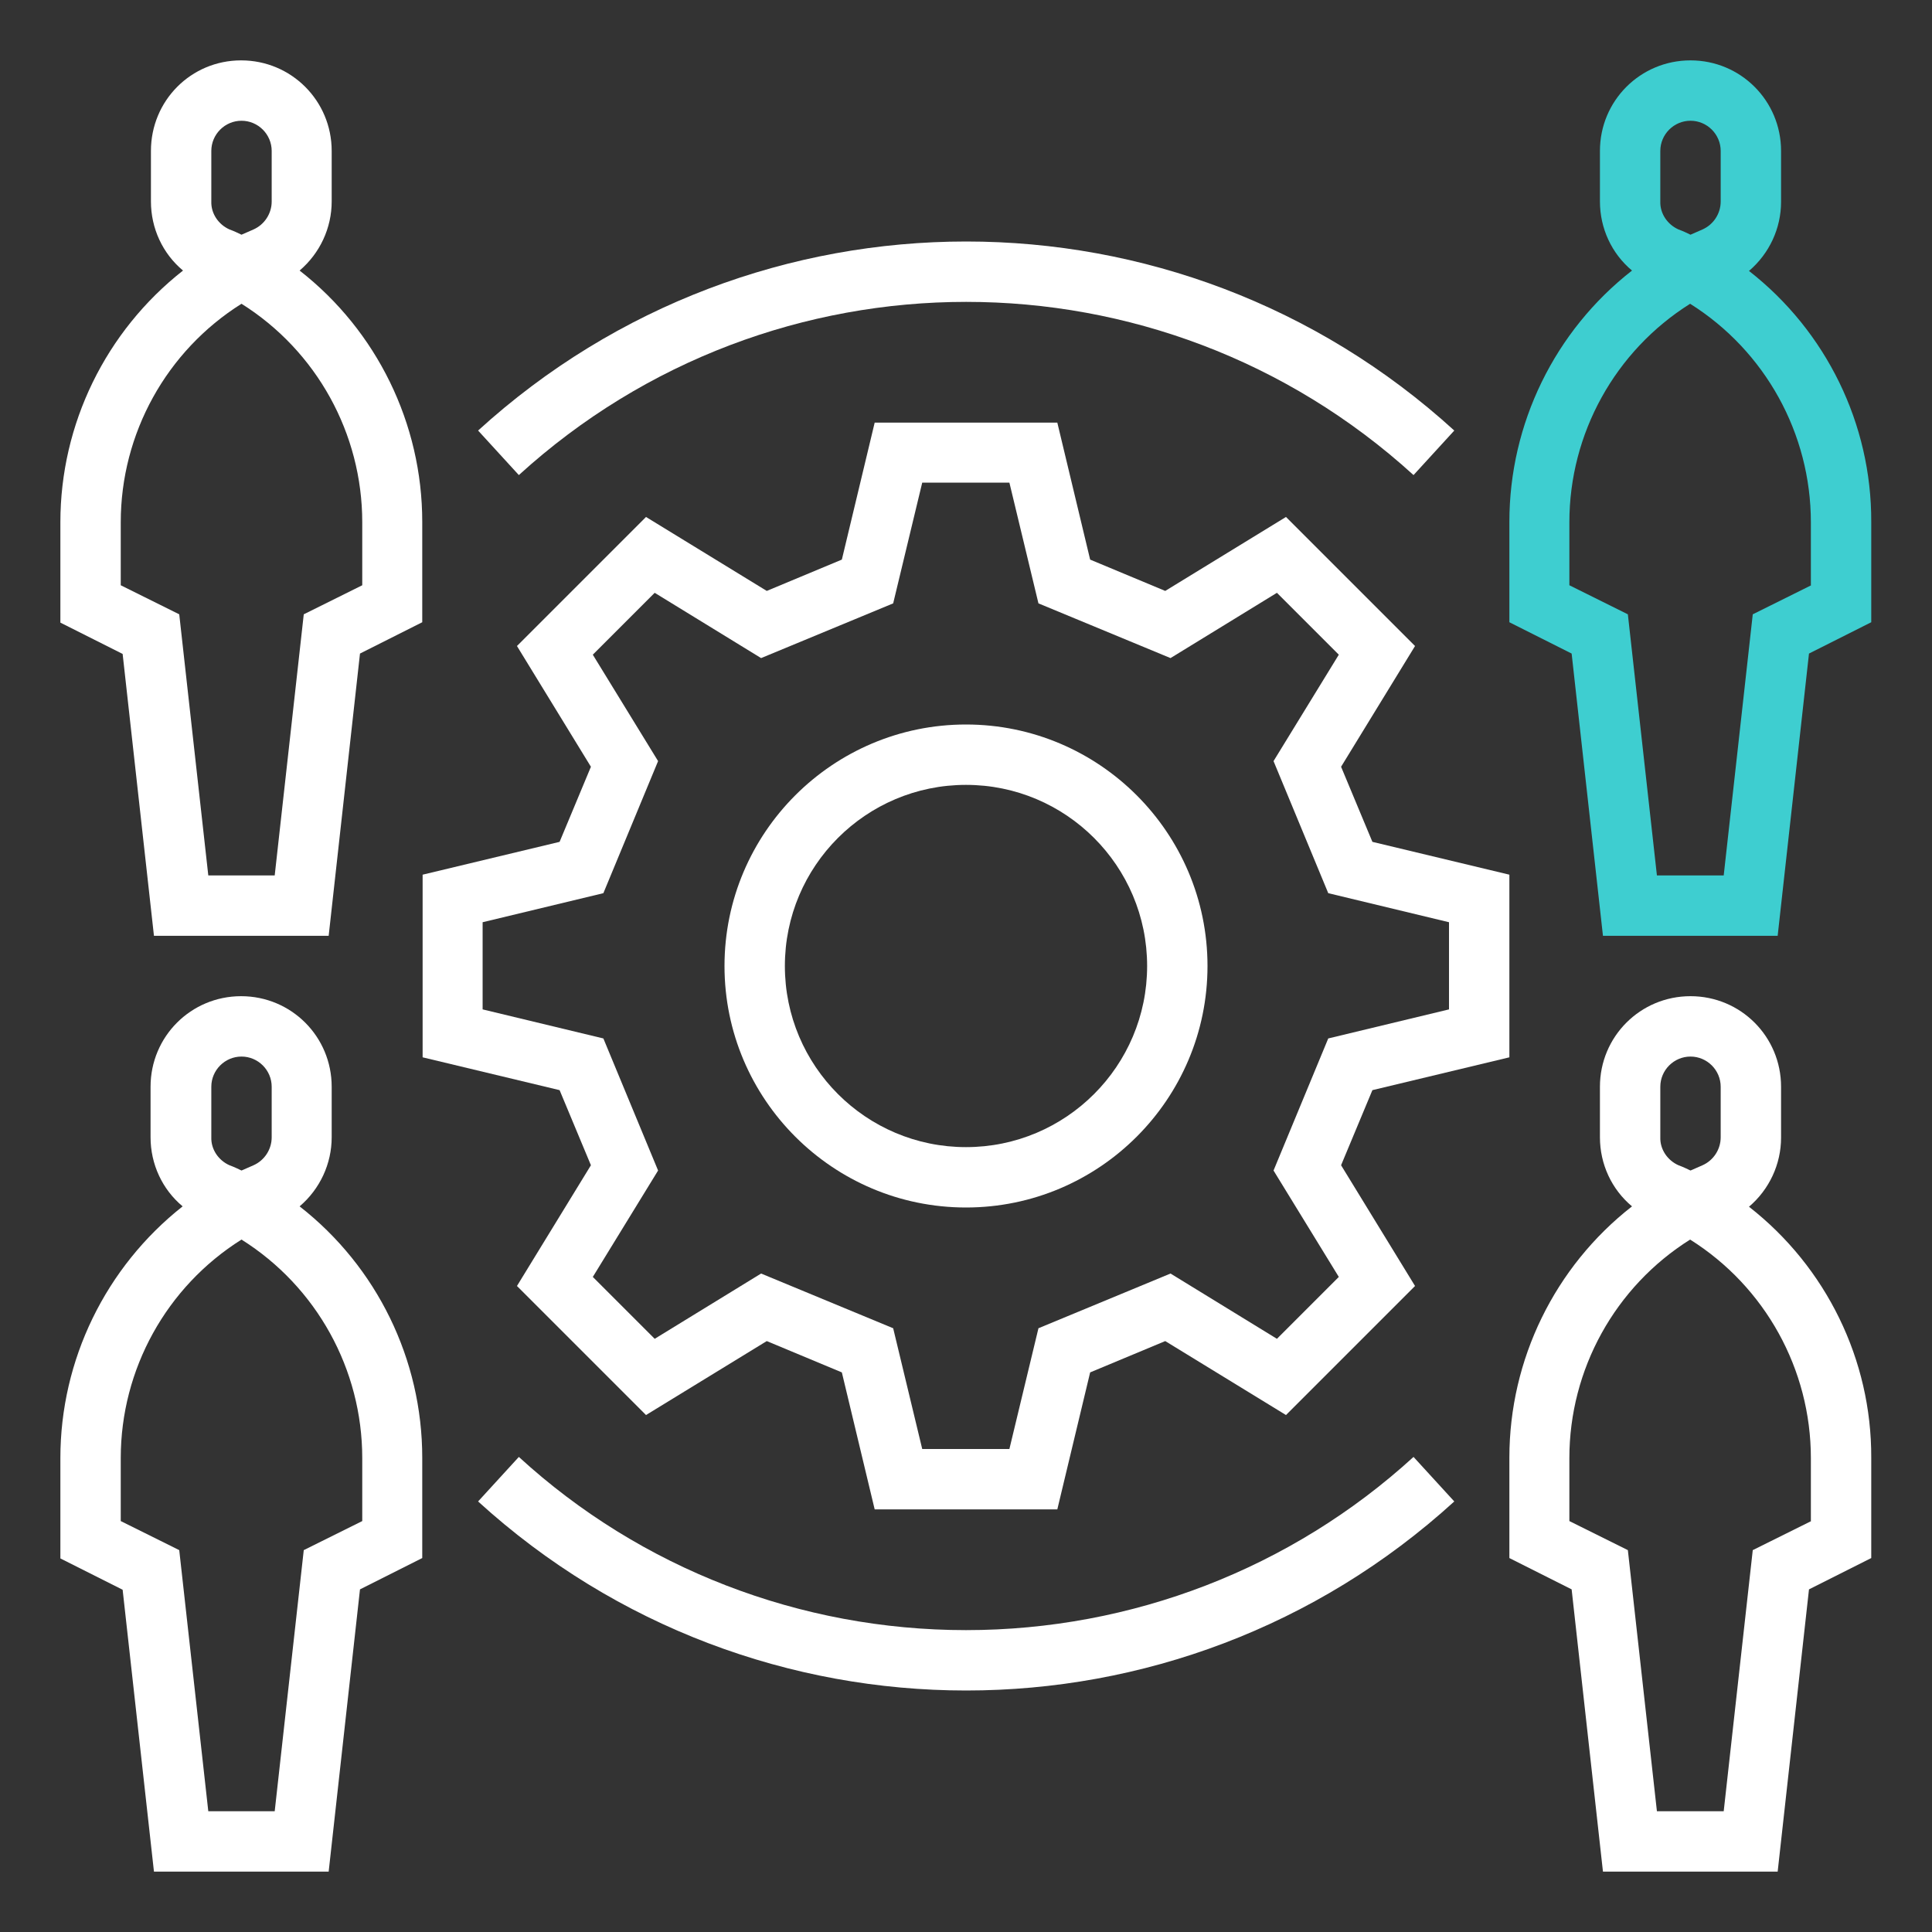
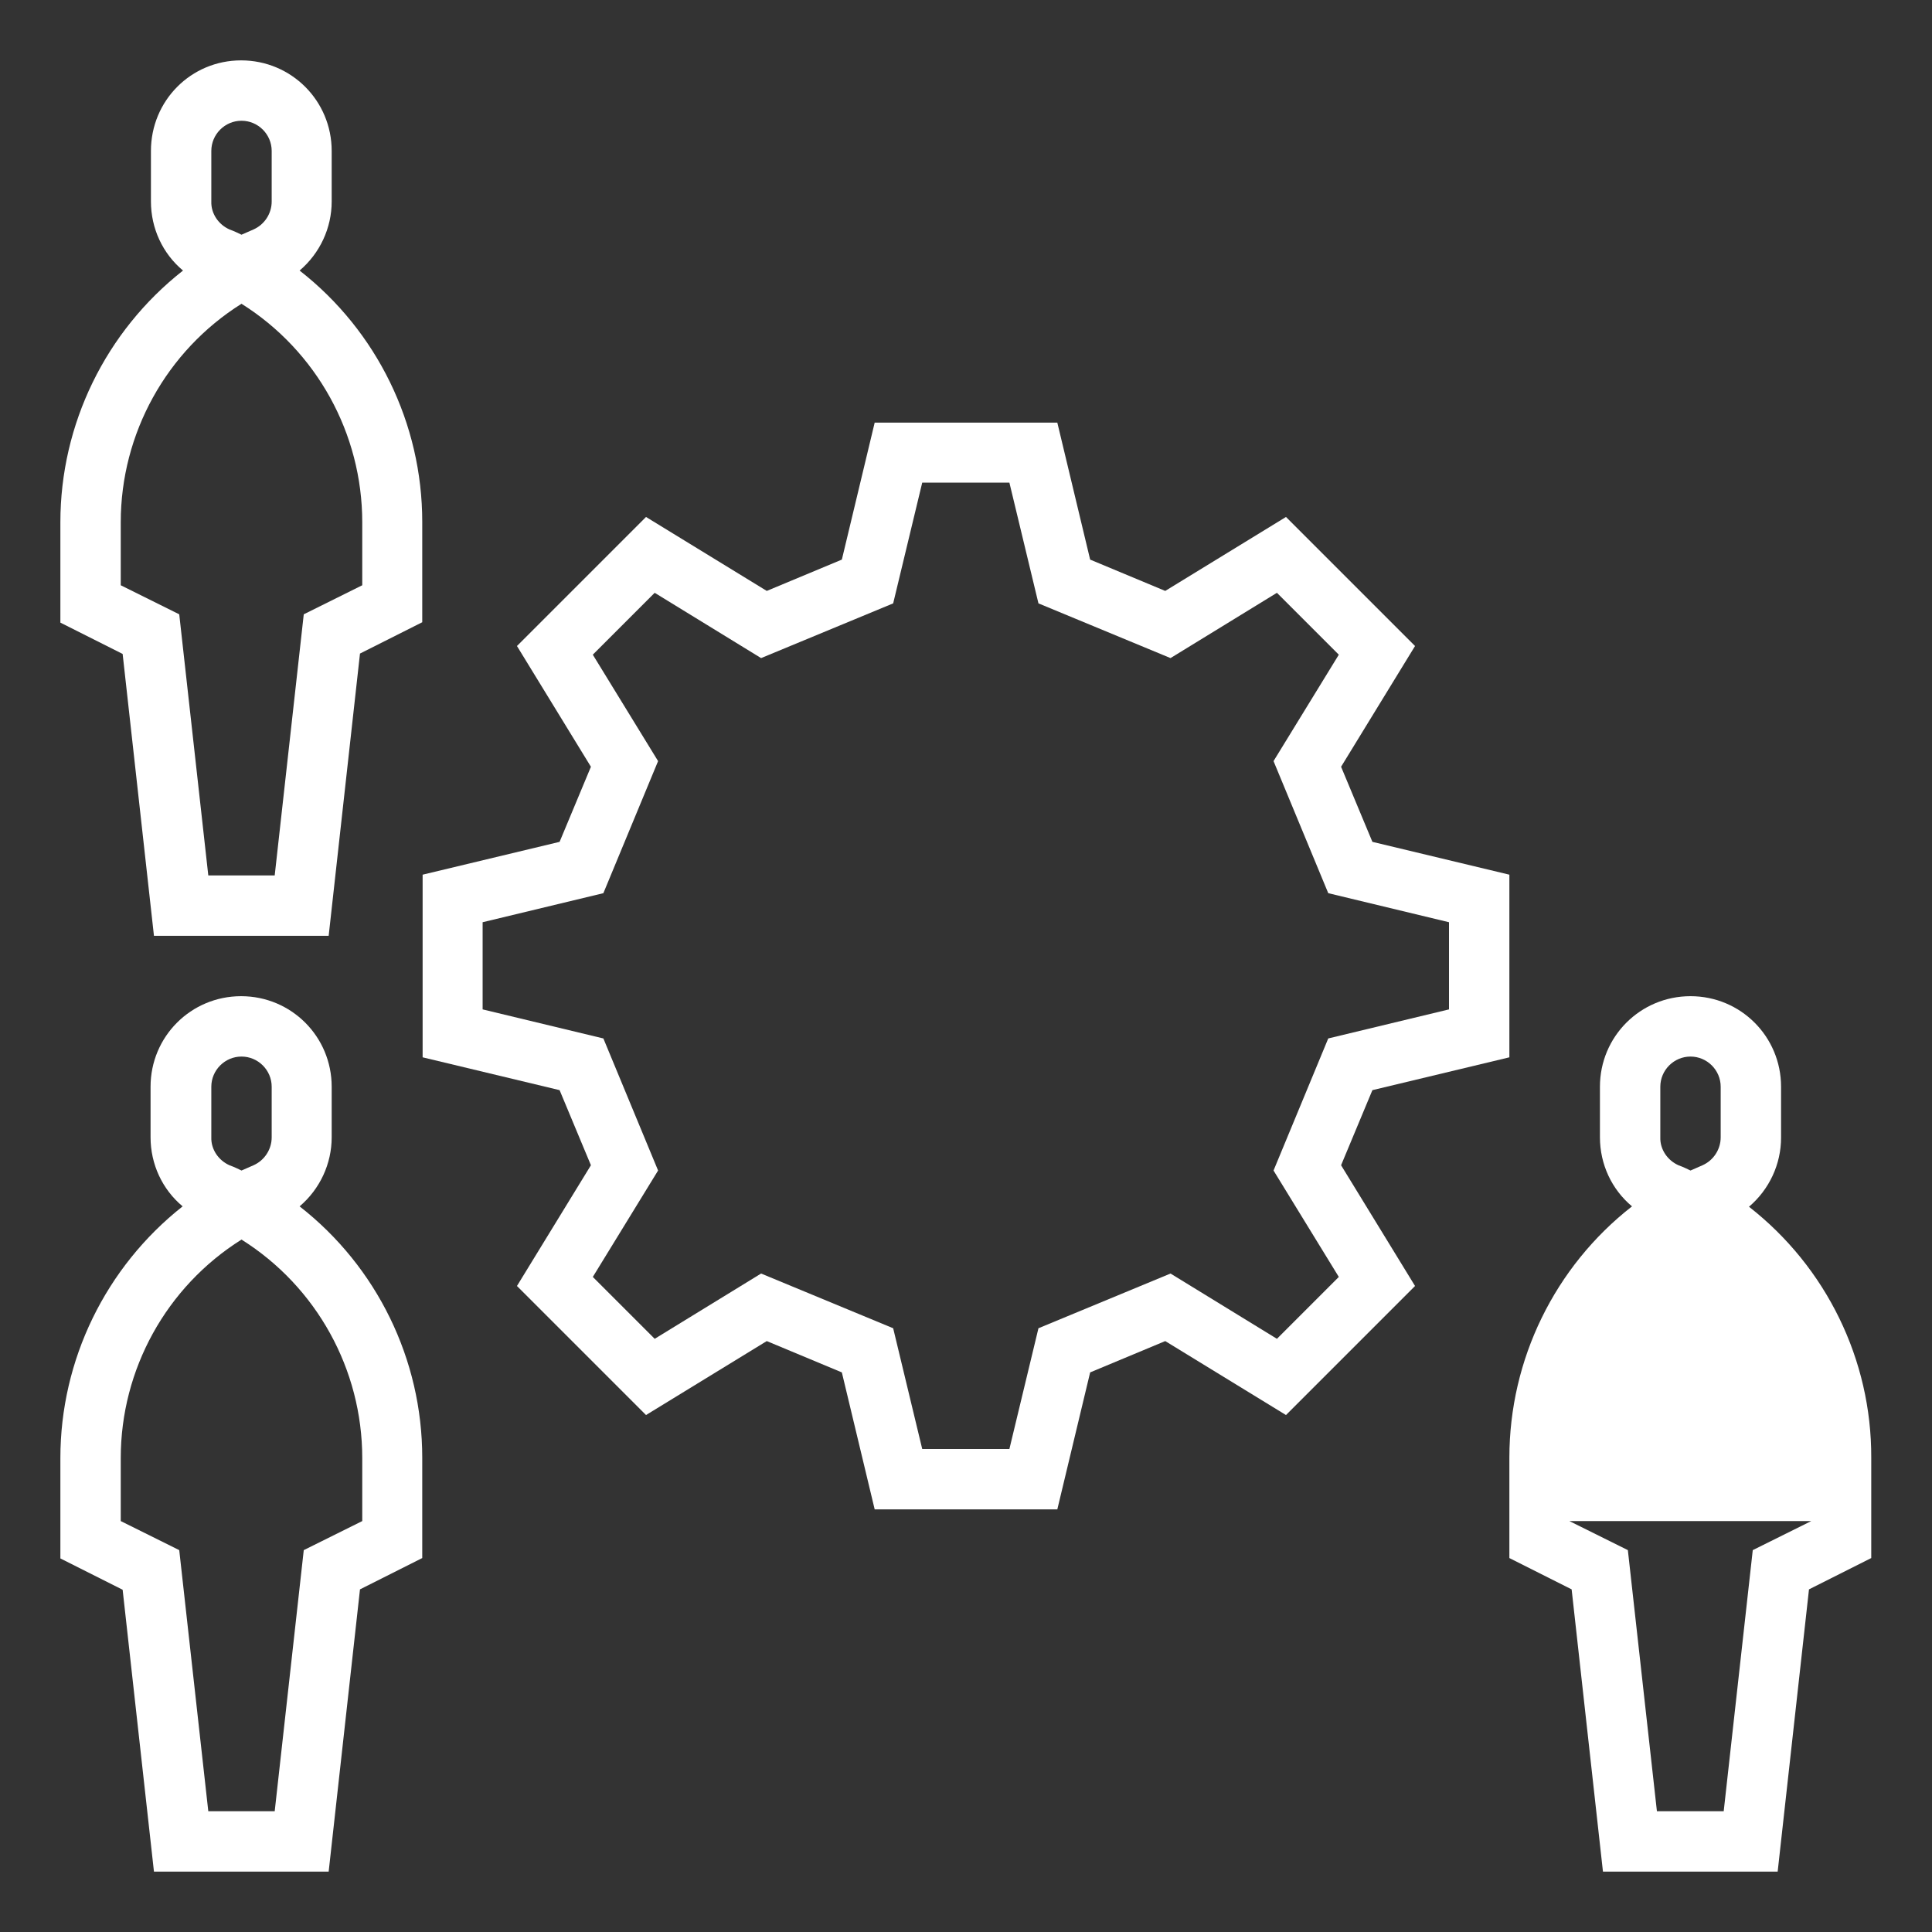
<svg xmlns="http://www.w3.org/2000/svg" id="Layer_1" version="1.1" viewBox="0 0 512 512">
  <rect x="0" y="0" width="512" height="512" fill="#333333" stroke="none" />
  <defs>
    <style>.st1{fill:#fff}</style>
  </defs>
-   <path class="st1" d="M256 432c-43.9 0-86.2-16.3-118.5-45.9l-10.8 11.8c73.3 66.8 185.4 66.8 258.7 0l-10.8-11.8C342.2 415.7 299.9 432 256 432ZM137.5 125.9c67.2-61.2 169.9-61.2 237.1 0l10.8-11.8c-73.3-66.8-185.4-66.8-258.7 0l10.8 11.8Z" />
  <path class="st1" d="M400 280.2v-48.4l-36.3-8.7-8.3-19.9 19.6-32-34.2-34.2-32 19.6-19.9-8.3-8.7-36.3h-48.4l-8.7 36.3-19.9 8.3-32-19.6-34.2 34.2 19.6 32-8.3 19.9-36.3 8.7v48.4l36.3 8.7 8.3 19.9-19.6 32 34.2 34.2 32-19.6 19.9 8.3 8.7 36.3h48.4l8.7-36.3 19.9-8.3 32 19.6 34.2-34.2-19.6-32 8.3-19.9 36.3-8.7Zm-45.2 58.2-16.4 16.4-28.2-17.3-35 14.5-7.7 32h-23.1l-7.7-32-35-14.5-28.2 17.3-16.4-16.4 17.3-28.2-14.5-35-32-7.7v-23.1l32-7.7 14.5-35-17.3-28.2 16.4-16.4 28.2 17.3 35-14.5 7.7-32h23.1l7.7 32 35 14.5 28.2-17.3 16.4 16.4-17.3 28.2 14.5 35 32 7.7v23.1l-32 7.7-14.5 35 17.3 28.2Z" />
-   <path class="st1" d="M256 192c-35.3 0-64 28.7-64 64s28.7 64 64 64 64-28.7 64-64-28.7-64-64-64Zm0 112c-26.5 0-48-21.5-48-48s21.5-48 48-48 48 21.5 48 48-21.5 48-48 48Z" />
-   <path d="M463.5 71.8c5.4-4.6 8.5-11.3 8.5-18.3V40c0-13.3-10.7-24-24-24s-24 10.7-24 24v13.4c0 7.1 3.1 13.8 8.5 18.3-20.5 16-32.5 40.6-32.5 66.6v26.6l16.5 8.3 8.3 74.8h46.3l8.3-74.8 16.5-8.3v-26.6c.1-25.9-11.9-50.5-32.4-66.5ZM440 40c0-4.4 3.6-8 8-8s8 3.6 8 8v13.4c0 3.2-1.9 6.1-4.8 7.4-1.1.5-2.1.9-3.2 1.4-1-.5-2.1-1-3.2-1.4-2.9-1.3-4.9-4.2-4.8-7.4V40Zm40 115.1-15.5 7.7-7.7 69.2h-17.7l-7.7-69.2-15.5-7.7v-16.7c0-23.5 12.1-45.4 32-57.9 19.9 12.5 32 34.4 32 57.9v16.7h.1Z" style="fill:#3eced0" />
-   <path class="st1" d="M463.5 319.8c5.4-4.6 8.5-11.3 8.5-18.3V288c0-13.3-10.7-24-24-24s-24 10.7-24 24v13.4c0 7.1 3.1 13.8 8.5 18.3-20.5 16-32.5 40.6-32.5 66.6v26.6l16.5 8.3 8.3 74.8h46.3l8.3-74.8 16.5-8.3v-26.6c.1-25.9-11.9-50.5-32.4-66.5ZM440 288c0-4.4 3.6-8 8-8s8 3.6 8 8v13.4c0 3.2-1.9 6.1-4.8 7.4-1.1.5-2.1.9-3.2 1.4-1-.5-2.1-1-3.2-1.4-2.9-1.3-4.9-4.2-4.8-7.4V288Zm40 115.1-15.5 7.7-7.7 69.2h-17.7l-7.7-69.2-15.5-7.7v-16.7c0-23.5 12.1-45.4 32-57.9 19.9 12.5 32 34.4 32 57.9v16.7h.1ZM40.8 248h46.3l8.3-74.8 16.5-8.3v-26.6c0-26-12-50.6-32.5-66.6 5.4-4.6 8.5-11.3 8.5-18.3V40c0-13.3-10.7-24-24-24S40 26.7 40 40v13.4c0 7.1 3.1 13.8 8.5 18.3C28 87.8 16 112.4 16 138.4V165l16.5 8.3 8.3 74.7ZM56 40c0-4.4 3.6-8 8-8s8 3.6 8 8v13.4c0 3.2-1.9 6.1-4.8 7.4-1.1.5-2.1.9-3.2 1.4-1-.5-2.1-1-3.2-1.4-2.9-1.3-4.9-4.2-4.8-7.4V40Zm-24 98.4c0-23.5 12.1-45.4 32-57.9 19.9 12.5 32 34.4 32 57.9v16.7l-15.5 7.7-7.7 69.2H55.2l-7.7-69.2-15.5-7.7v-16.7ZM40.8 496h46.3l8.3-74.8 16.5-8.3v-26.6c0-26-12-50.6-32.5-66.6 5.4-4.6 8.5-11.3 8.5-18.3V288c0-13.3-10.7-24-24-24s-24 10.7-24 24v13.4c0 7.1 3.1 13.8 8.5 18.3C28 335.8 16 360.4 16 386.4V413l16.5 8.3 8.3 74.7ZM56 288c0-4.4 3.6-8 8-8s8 3.6 8 8v13.4c0 3.2-1.9 6.1-4.8 7.4-1.1.5-2.1.9-3.2 1.4-1-.5-2.1-1-3.2-1.4-2.9-1.3-4.9-4.2-4.8-7.4V288Zm-24 98.4c0-23.5 12.1-45.4 32-57.9 19.9 12.5 32 34.4 32 57.9v16.7l-15.5 7.7-7.7 69.2H55.2l-7.7-69.2-15.5-7.7v-16.7Z" />
+   <path class="st1" d="M463.5 319.8c5.4-4.6 8.5-11.3 8.5-18.3V288c0-13.3-10.7-24-24-24s-24 10.7-24 24v13.4c0 7.1 3.1 13.8 8.5 18.3-20.5 16-32.5 40.6-32.5 66.6v26.6l16.5 8.3 8.3 74.8h46.3l8.3-74.8 16.5-8.3v-26.6c.1-25.9-11.9-50.5-32.4-66.5ZM440 288c0-4.4 3.6-8 8-8s8 3.6 8 8v13.4c0 3.2-1.9 6.1-4.8 7.4-1.1.5-2.1.9-3.2 1.4-1-.5-2.1-1-3.2-1.4-2.9-1.3-4.9-4.2-4.8-7.4V288Zm40 115.1-15.5 7.7-7.7 69.2h-17.7l-7.7-69.2-15.5-7.7v-16.7v16.7h.1ZM40.8 248h46.3l8.3-74.8 16.5-8.3v-26.6c0-26-12-50.6-32.5-66.6 5.4-4.6 8.5-11.3 8.5-18.3V40c0-13.3-10.7-24-24-24S40 26.7 40 40v13.4c0 7.1 3.1 13.8 8.5 18.3C28 87.8 16 112.4 16 138.4V165l16.5 8.3 8.3 74.7ZM56 40c0-4.4 3.6-8 8-8s8 3.6 8 8v13.4c0 3.2-1.9 6.1-4.8 7.4-1.1.5-2.1.9-3.2 1.4-1-.5-2.1-1-3.2-1.4-2.9-1.3-4.9-4.2-4.8-7.4V40Zm-24 98.4c0-23.5 12.1-45.4 32-57.9 19.9 12.5 32 34.4 32 57.9v16.7l-15.5 7.7-7.7 69.2H55.2l-7.7-69.2-15.5-7.7v-16.7ZM40.8 496h46.3l8.3-74.8 16.5-8.3v-26.6c0-26-12-50.6-32.5-66.6 5.4-4.6 8.5-11.3 8.5-18.3V288c0-13.3-10.7-24-24-24s-24 10.7-24 24v13.4c0 7.1 3.1 13.8 8.5 18.3C28 335.8 16 360.4 16 386.4V413l16.5 8.3 8.3 74.7ZM56 288c0-4.4 3.6-8 8-8s8 3.6 8 8v13.4c0 3.2-1.9 6.1-4.8 7.4-1.1.5-2.1.9-3.2 1.4-1-.5-2.1-1-3.2-1.4-2.9-1.3-4.9-4.2-4.8-7.4V288Zm-24 98.4c0-23.5 12.1-45.4 32-57.9 19.9 12.5 32 34.4 32 57.9v16.7l-15.5 7.7-7.7 69.2H55.2l-7.7-69.2-15.5-7.7v-16.7Z" />
</svg>